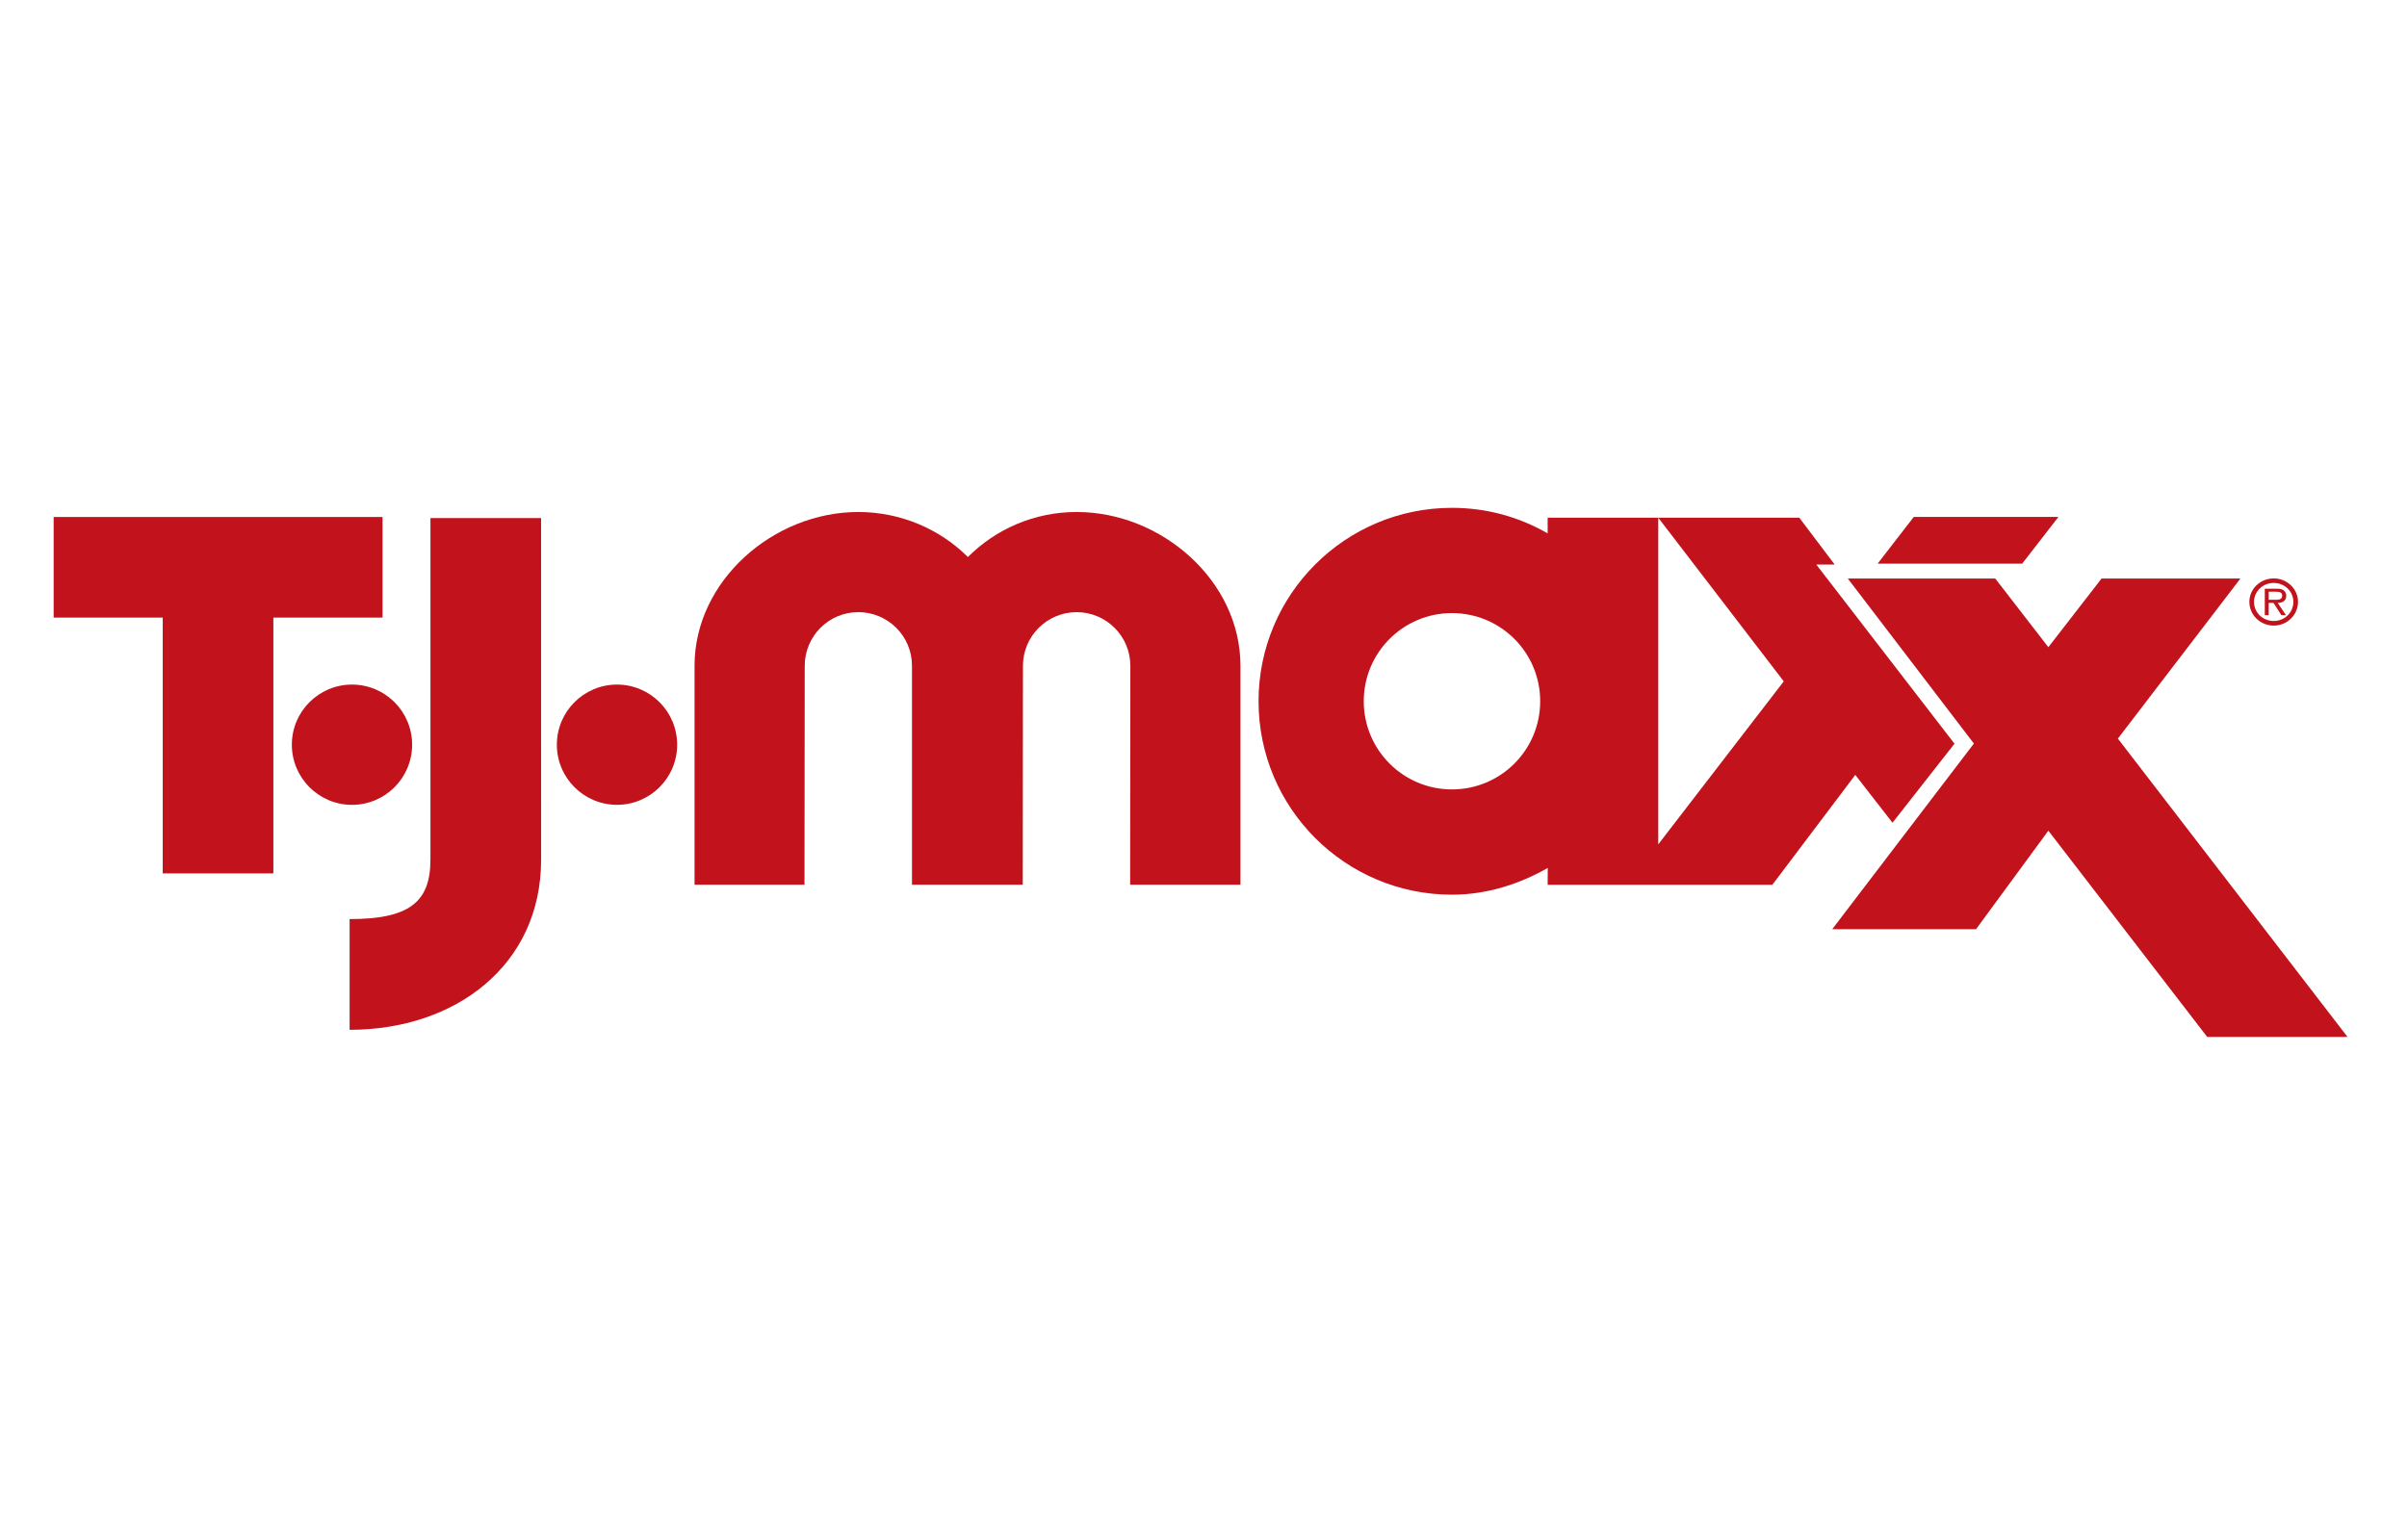
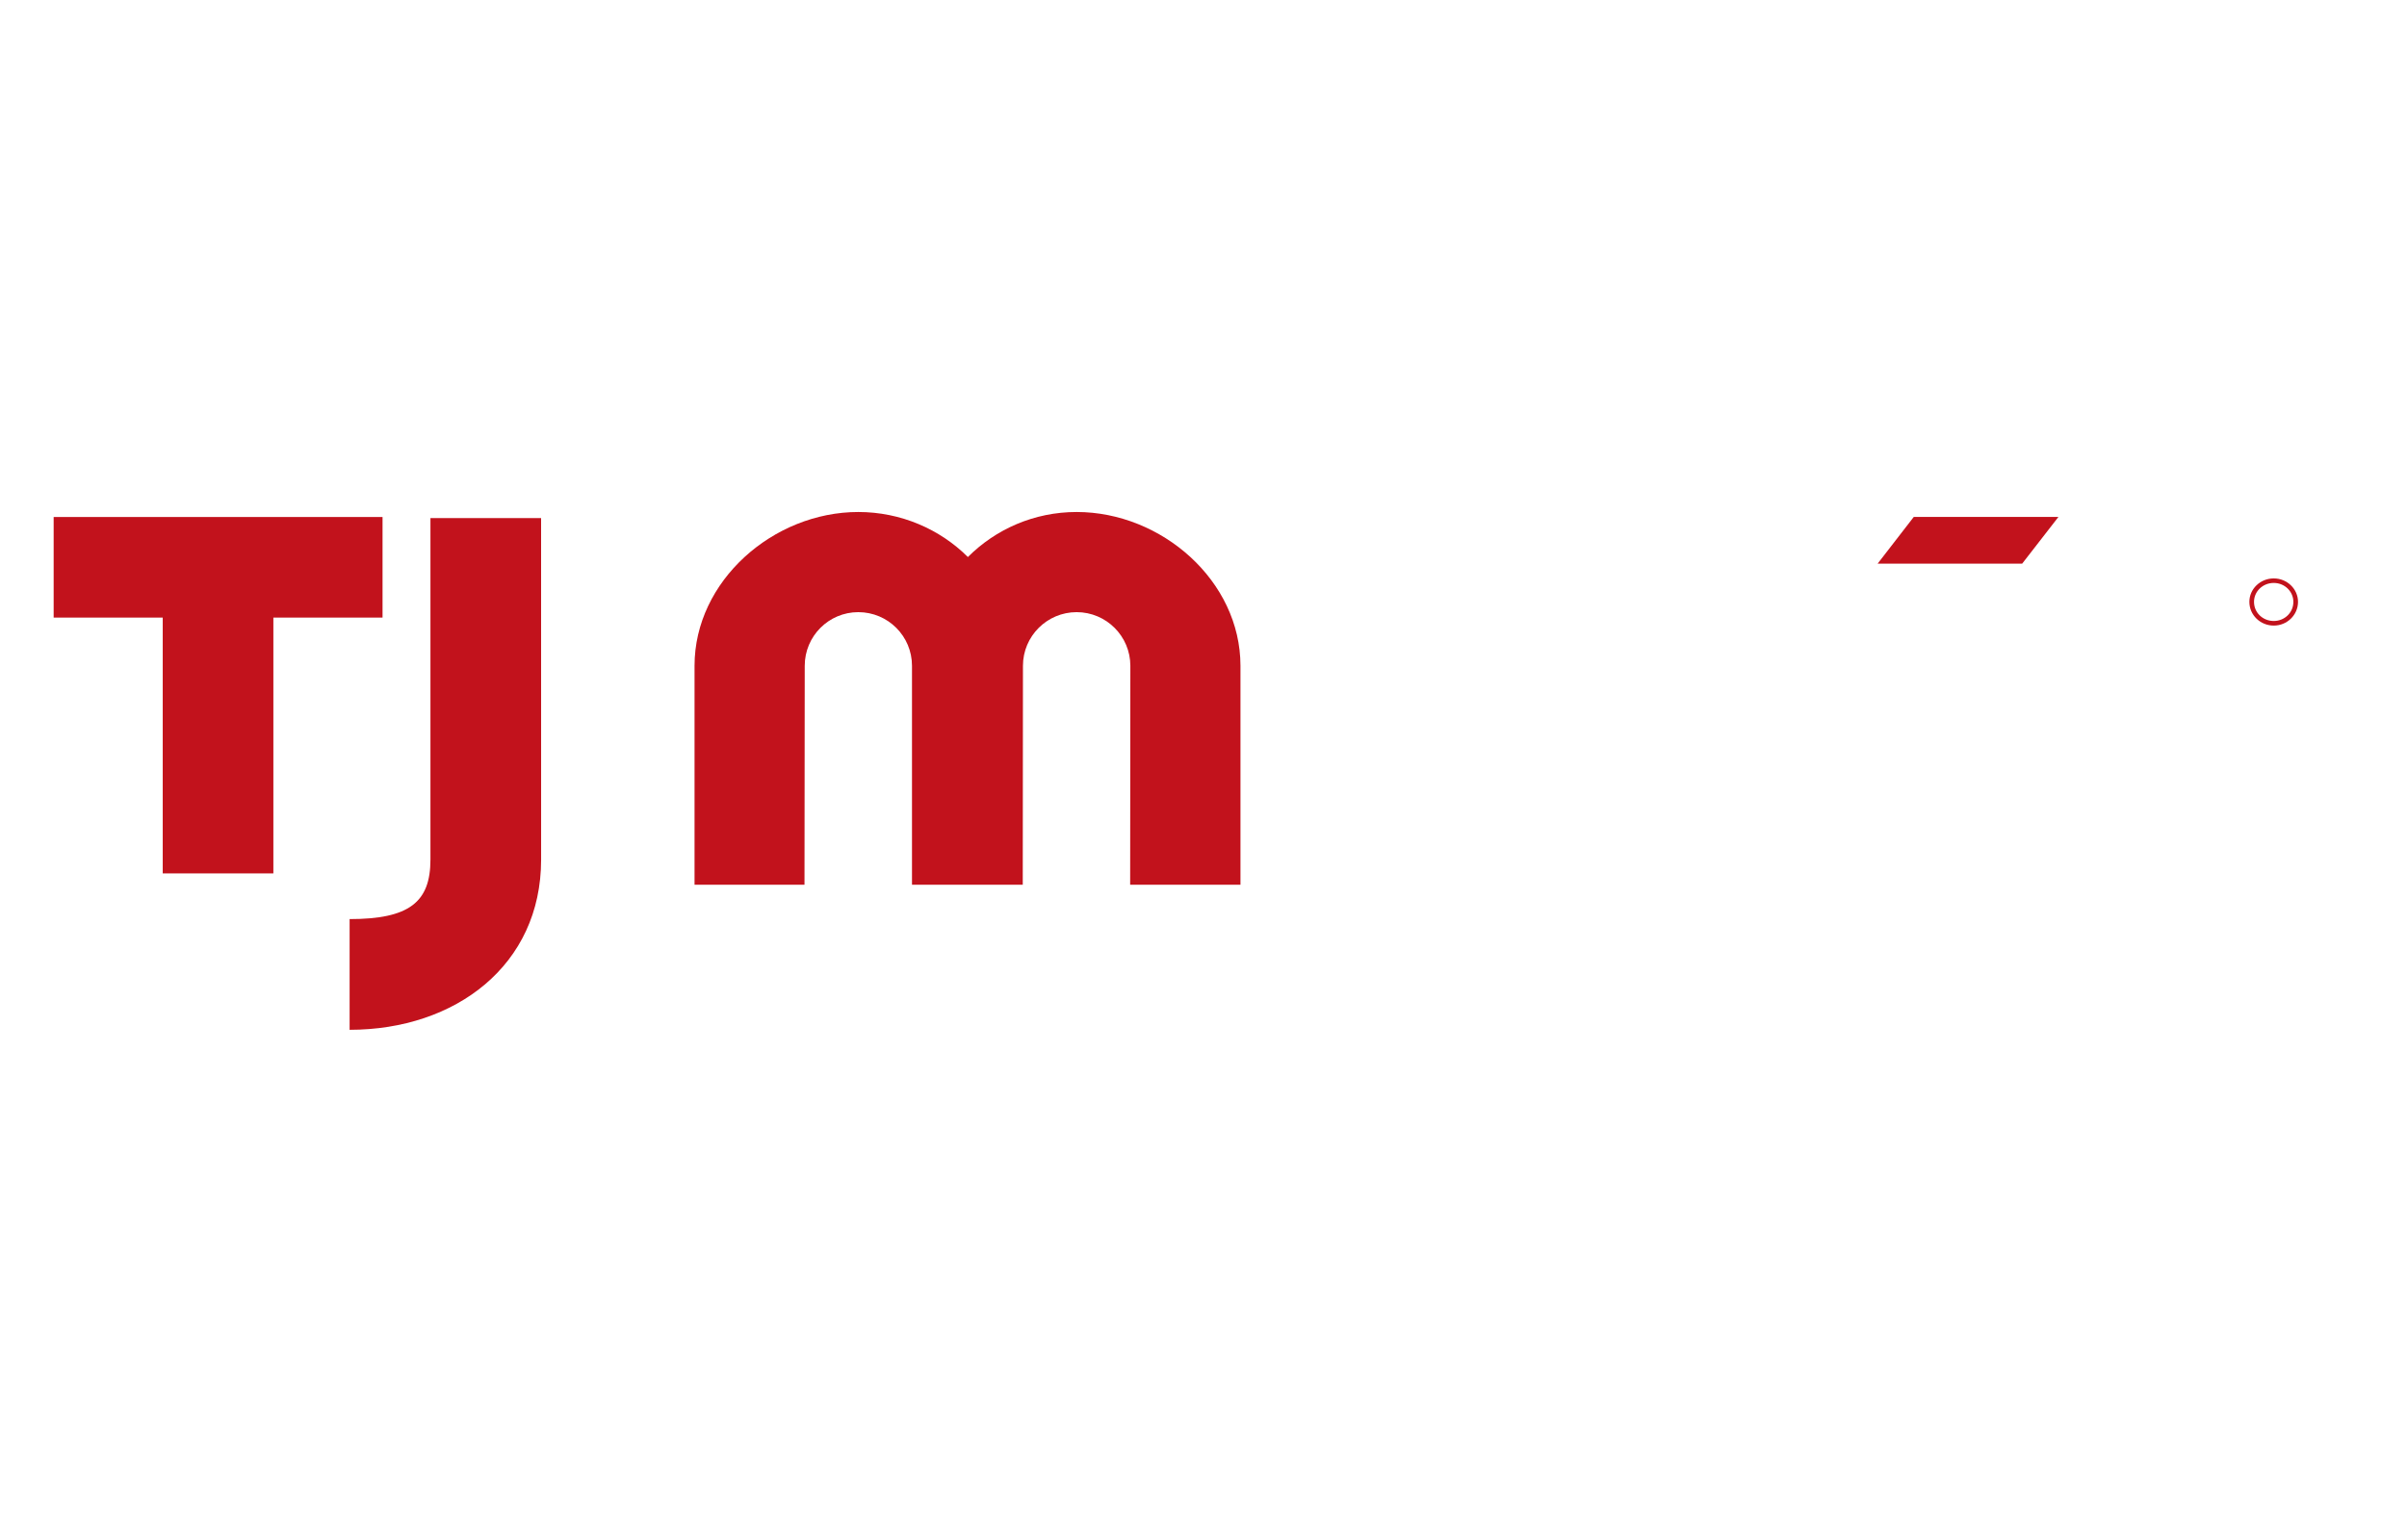
<svg xmlns="http://www.w3.org/2000/svg" width="100" height="64" viewBox="0 0 100 64" fill="none">
  <path fill-rule="evenodd" clip-rule="evenodd" d="M85.519 21.482H79.509L78.008 23.423H84.013" fill="#C2121C" />
  <path fill-rule="evenodd" clip-rule="evenodd" d="M94.464 24.038C93.904 24.038 93.451 24.477 93.451 25.012C93.451 25.558 93.904 25.998 94.464 25.998C95.02 25.998 95.472 25.558 95.472 25.012C95.472 24.477 95.02 24.038 94.464 24.038ZM94.464 25.807C94.007 25.807 93.644 25.459 93.644 25.012C93.644 24.579 94.007 24.226 94.464 24.226C94.915 24.226 95.279 24.579 95.279 25.012C95.279 25.459 94.915 25.807 94.464 25.807Z" fill="#C2121C" />
-   <path fill-rule="evenodd" clip-rule="evenodd" d="M94.984 24.757C94.984 24.666 94.94 24.569 94.858 24.52C94.772 24.471 94.679 24.467 94.582 24.467H94.092V25.564H94.255V25.057H94.455L94.78 25.564H94.969L94.629 25.057C94.827 25.053 94.984 24.971 94.984 24.757ZM94.442 24.924H94.255V24.59H94.549C94.691 24.59 94.815 24.61 94.815 24.756C94.815 24.95 94.597 24.924 94.442 24.924Z" fill="#C2121C" />
-   <path fill-rule="evenodd" clip-rule="evenodd" d="M17.122 30.949C17.122 29.569 16.005 28.45 14.623 28.45C13.244 28.45 12.125 29.569 12.125 30.949C12.125 32.326 13.244 33.448 14.623 33.448C16.005 33.448 17.122 32.326 17.122 30.949Z" fill="#C2121C" />
-   <path fill-rule="evenodd" clip-rule="evenodd" d="M25.634 28.45C24.254 28.45 23.135 29.569 23.135 30.949C23.135 32.328 24.254 33.447 25.634 33.447C27.012 33.447 28.133 32.328 28.133 30.949C28.133 29.569 27.012 28.45 25.634 28.45Z" fill="#C2121C" />
  <path fill-rule="evenodd" clip-rule="evenodd" d="M15.893 21.486H2.229V25.666H6.761V36.297H11.357V25.666H15.893" fill="#C2121C" />
  <path fill-rule="evenodd" clip-rule="evenodd" d="M17.883 21.531V35.726C17.883 37.492 17.001 38.196 14.525 38.196V42.797C18.92 42.797 22.481 40.117 22.481 35.726L22.48 21.531" fill="#C2121C" />
  <path fill-rule="evenodd" clip-rule="evenodd" d="M44.73 21.278C42.963 21.278 41.368 21.992 40.211 23.149C39.052 21.992 37.425 21.278 35.658 21.278C32.128 21.278 28.855 24.139 28.855 27.669V36.769H33.423L33.433 27.669C33.433 26.438 34.43 25.44 35.658 25.44C36.893 25.44 37.889 26.438 37.889 27.669V36.769H42.491L42.499 27.669C42.499 26.438 43.501 25.44 44.73 25.44C45.959 25.44 46.961 26.438 46.961 27.669L46.953 36.769H51.536V27.669C51.535 24.139 48.261 21.278 44.73 21.278Z" fill="#C2121C" />
-   <path fill-rule="evenodd" clip-rule="evenodd" d="M87.988 30.695L93.08 24.042H87.311L85.1 26.896L82.893 24.042H76.767L82.006 30.901L76.121 38.616H82.095L85.1 34.522L91.699 43.093H97.529" fill="#C2121C" />
-   <path fill-rule="evenodd" clip-rule="evenodd" d="M75.459 23.462H76.223L74.753 21.515H68.893L74.107 28.316L68.893 35.09V21.515H64.298V22.167C63.123 21.49 61.778 21.105 60.323 21.105C55.885 21.105 52.287 24.701 52.287 29.143C52.287 33.583 55.885 37.182 60.323 37.182C61.772 37.182 63.131 36.739 64.302 36.07L64.298 36.77H73.633L77.079 32.204L78.625 34.191L81.2 30.907M60.322 32.807C58.298 32.807 56.658 31.167 56.658 29.143C56.658 27.116 58.298 25.479 60.322 25.479C62.349 25.479 63.988 27.116 63.988 29.143C63.988 31.168 62.349 32.807 60.322 32.807Z" fill="#C2121C" />
</svg>